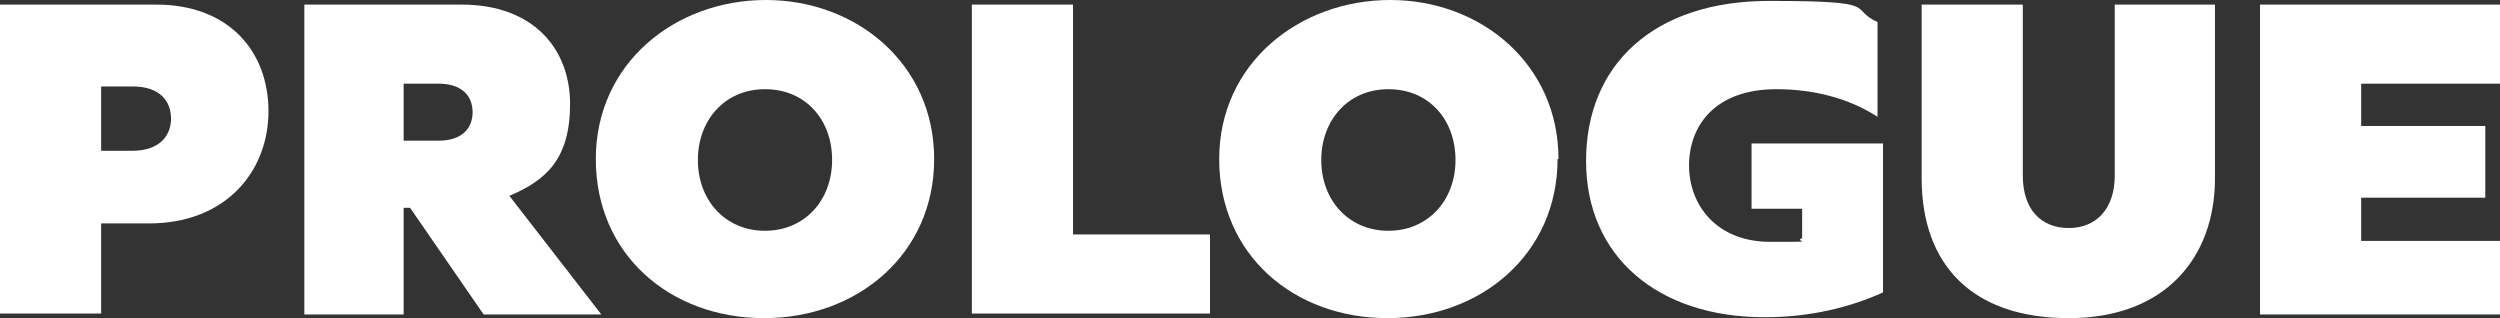
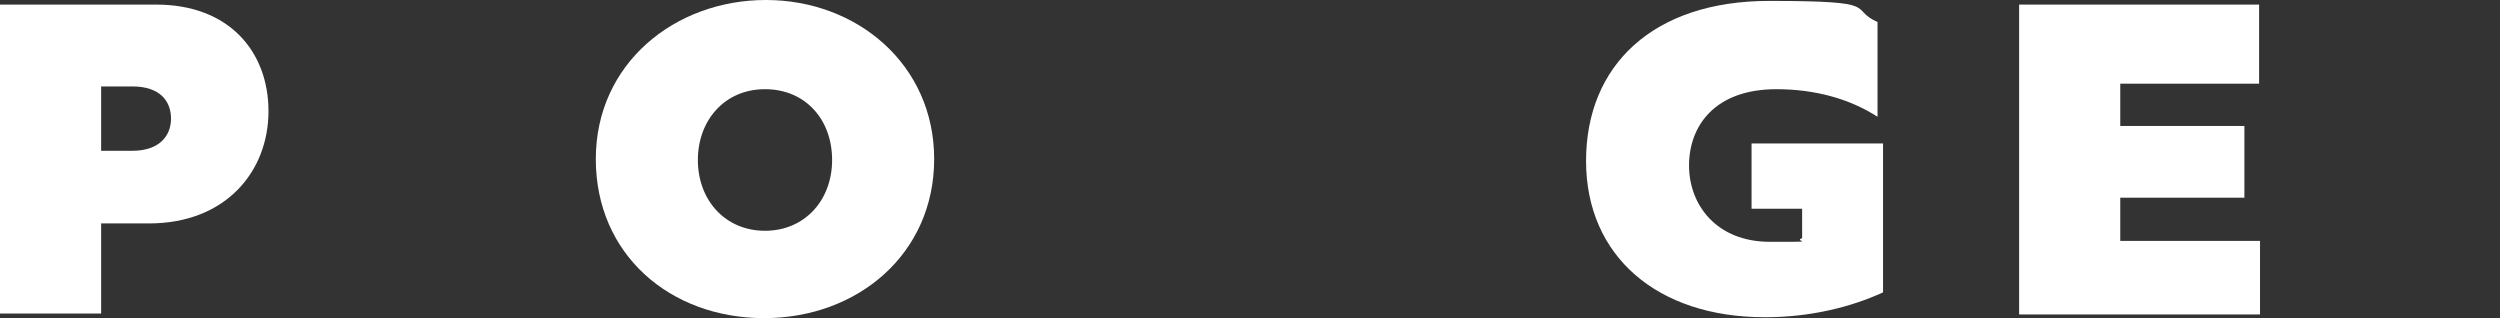
<svg xmlns="http://www.w3.org/2000/svg" id="Layer_2" data-name="Layer 2" version="1.1" viewBox="0 0 271.9 34.6">
  <rect x="0" y="0" width="271.9" height="34.6" fill="#333333" stroke="none" />
  <defs>
    <style>
      .cls-1 {
        fill: #fff;
        stroke-width: 0px;
      }
    </style>
  </defs>
  <g id="Layer_1-2" data-name="Layer 1-2">
    <g>
      <path class="cls-1" d="M0,.5h17c7.9,0,12.2,5.1,12.2,11.6s-4.6,12.2-13,12.2h-5.2v9.8H0V.5ZM11,9.4v7h3.4c2.9,0,4.2-1.6,4.2-3.5s-1.2-3.5-4.2-3.5c0,0-3.4,0-3.4,0Z" />
-       <path class="cls-1" d="M33.1.5h17.1c7.8,0,11.8,4.8,11.8,10.8s-2.6,8.3-6.6,10l10,12.9h-12.8l-8-11.6h-.7v11.6h-10.8s0-33.6,0-33.6ZM43.9,9.2v6.1h3.8c2.5,0,3.7-1.3,3.7-3.1s-1.2-3.1-3.7-3.1h-3.8Z" />
      <path class="cls-1" d="M101.6,17.3c0,10.3-8.3,17.3-18.5,17.3s-18.3-6.9-18.3-17.3S73.4,0,83.3,0s18.3,7,18.3,17.3ZM75.9,17.4c0,4.4,3,7.7,7.3,7.7s7.3-3.3,7.3-7.7-2.9-7.7-7.3-7.7-7.3,3.4-7.3,7.7Z" />
-       <path class="cls-1" d="M131.7,34.1h-26V.5h11v25h14.9v8.6Z" />
-       <path class="cls-1" d="M169.4,17.3c0,10.3-8.3,17.3-18.5,17.3s-18.3-6.9-18.3-17.3S141.3,0,151.2,0s18.3,7,18.3,17.3h0ZM143.7,17.4c0,4.4,3,7.7,7.3,7.7s7.3-3.3,7.3-7.7-2.9-7.7-7.3-7.7-7.3,3.4-7.3,7.7Z" />
      <path class="cls-1" d="M191.9,34.5c-11.6,0-19.4-6.6-19.4-17S179.8.1,192.4.1s8.5.8,11.8,2.3v10.3c-3.1-2-6.9-3-11-3-6.7,0-9.5,4-9.5,8.3s3,8.3,8.8,8.3,2.4,0,3.5-.4v-3.2h-5.5v-7.1h14.3v16.2c-3.5,1.6-7.9,2.7-12.8,2.7h0Z" />
-       <path class="cls-1" d="M220,19.1c0,3.7,2,5.7,5,5.7s5-2.1,5-5.7V.5h10.9v18.9c0,8.5-5.3,15.2-15.9,15.2s-16-5.9-16-15.2V.5h11v18.6h0Z" />
-       <path class="cls-1" d="M245.7.5h26.2v8.6h-15.1v4.6h13.5v7.8h-13.5v4.7h15.2v8h-26.2V.5h0Z" />
+       <path class="cls-1" d="M245.7.5v8.6h-15.1v4.6h13.5v7.8h-13.5v4.7h15.2v8h-26.2V.5h0Z" />
    </g>
  </g>
</svg>